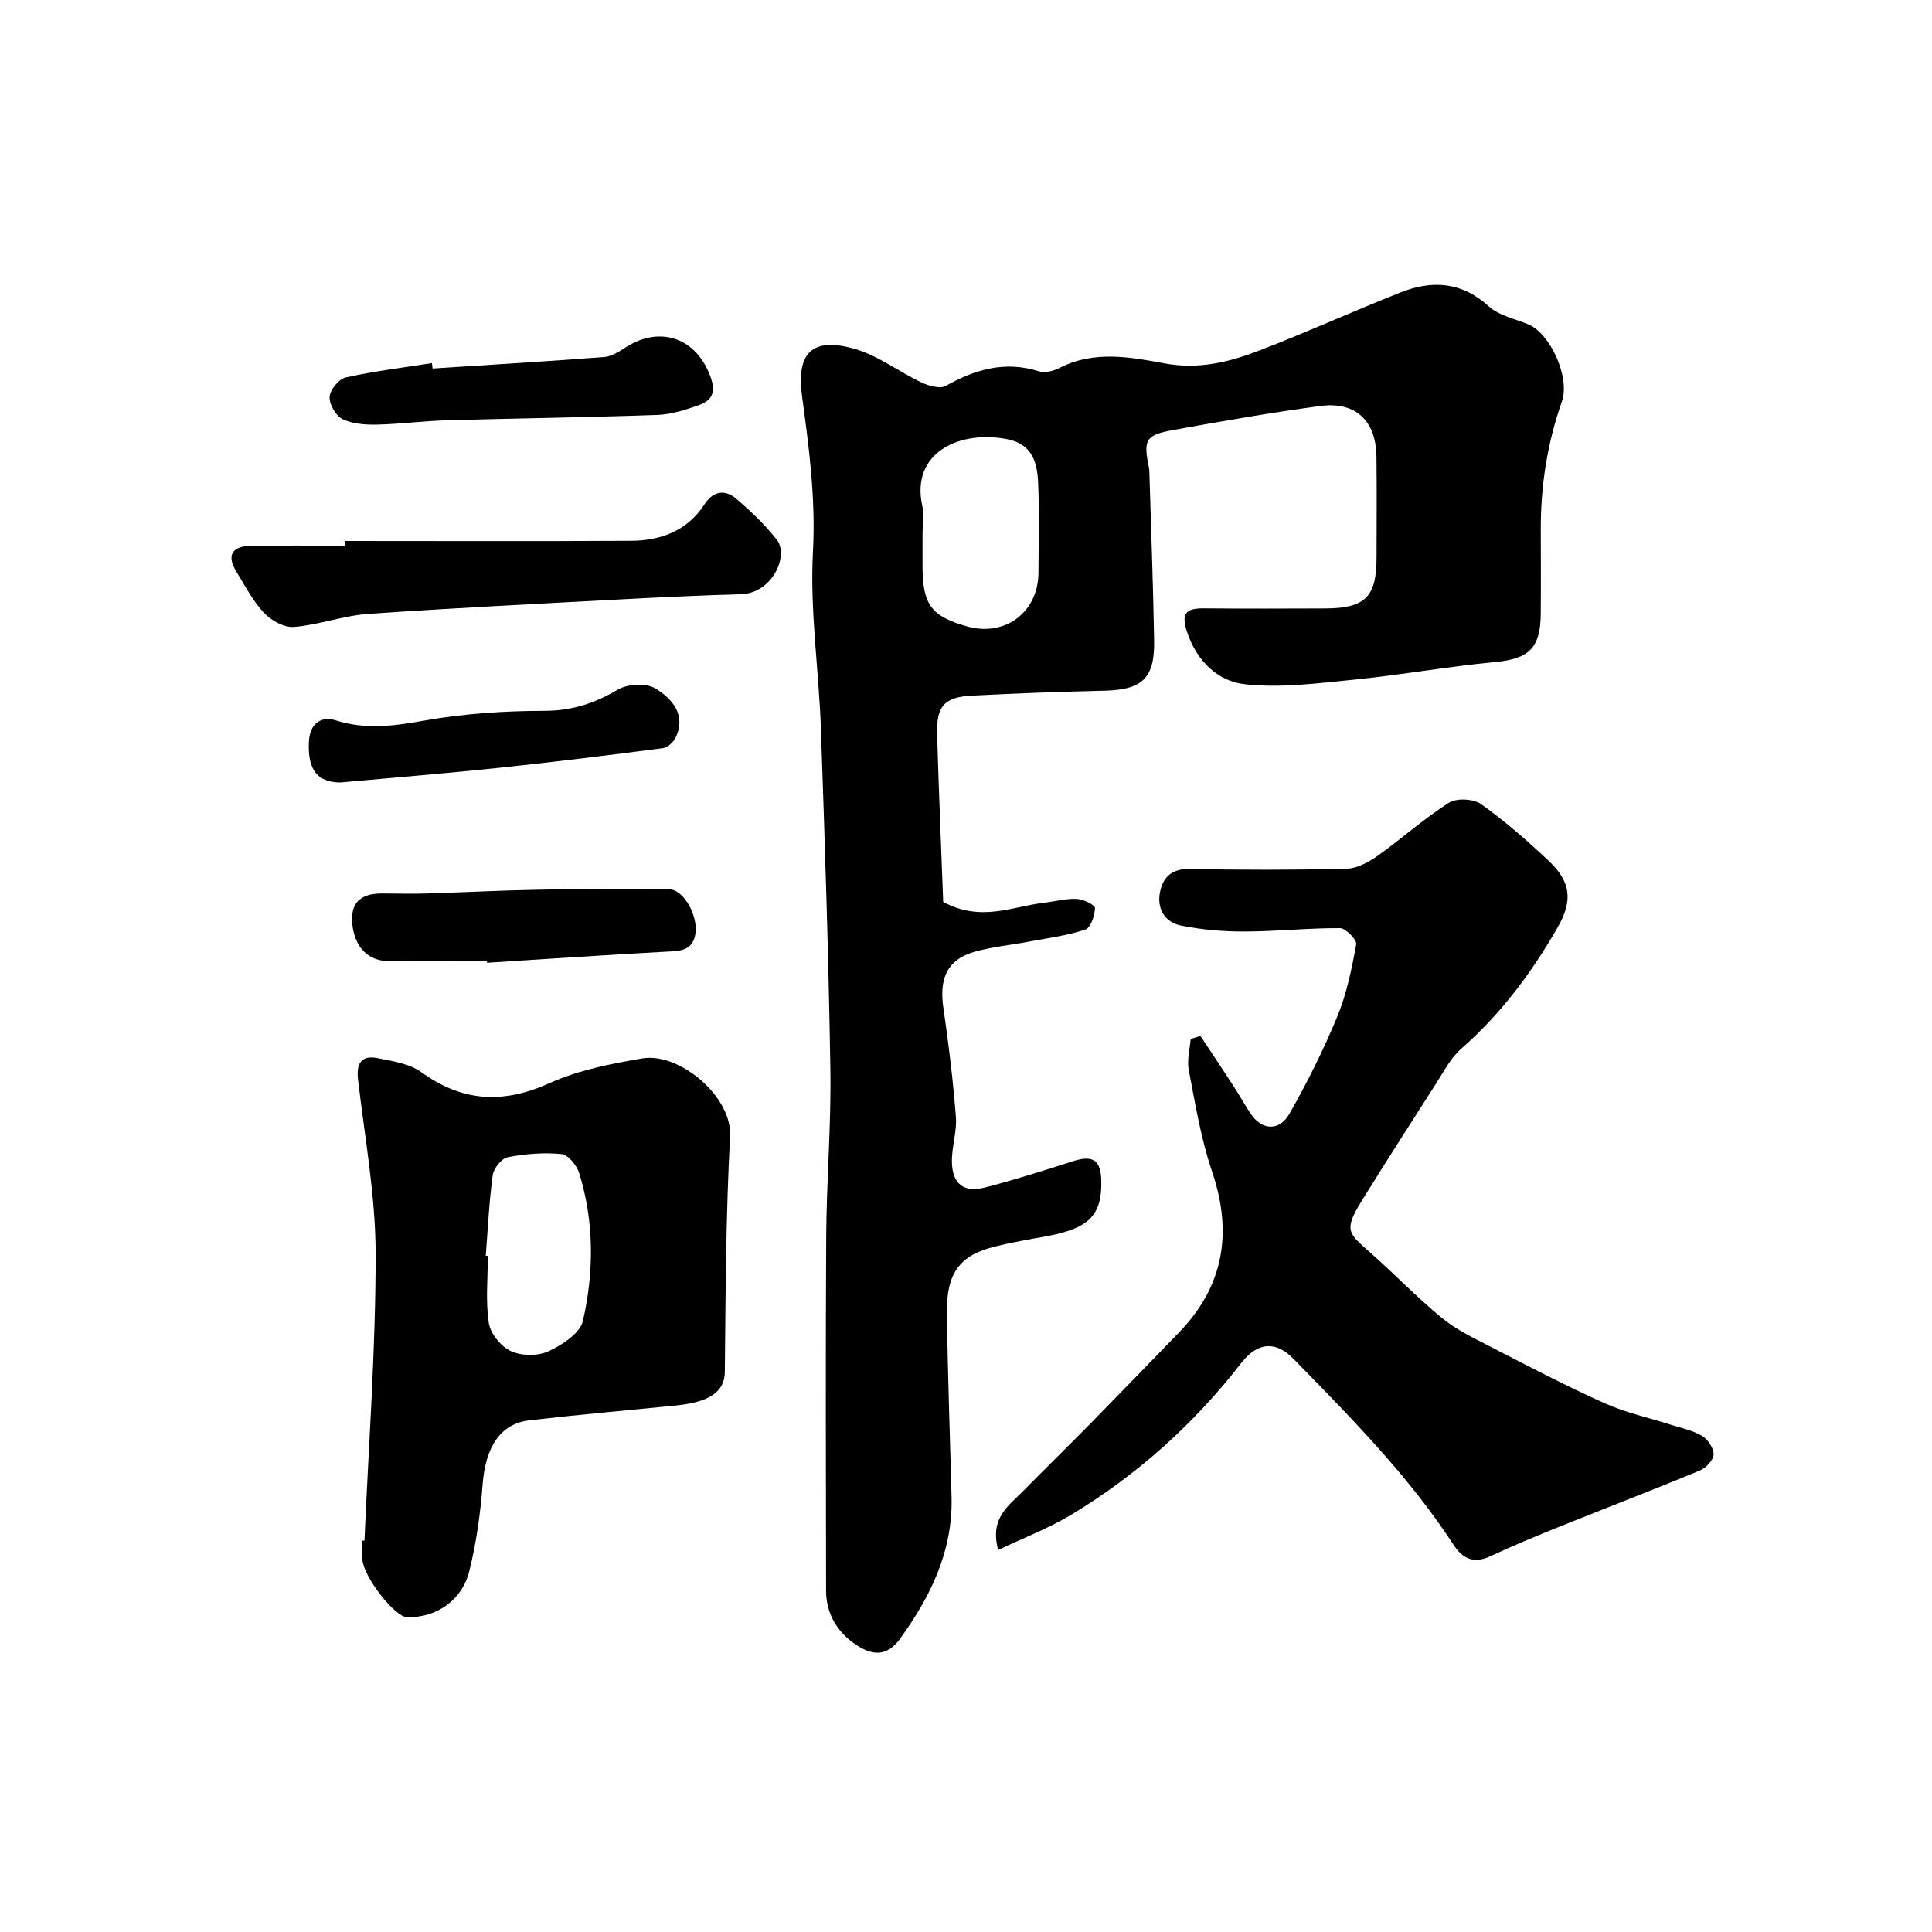
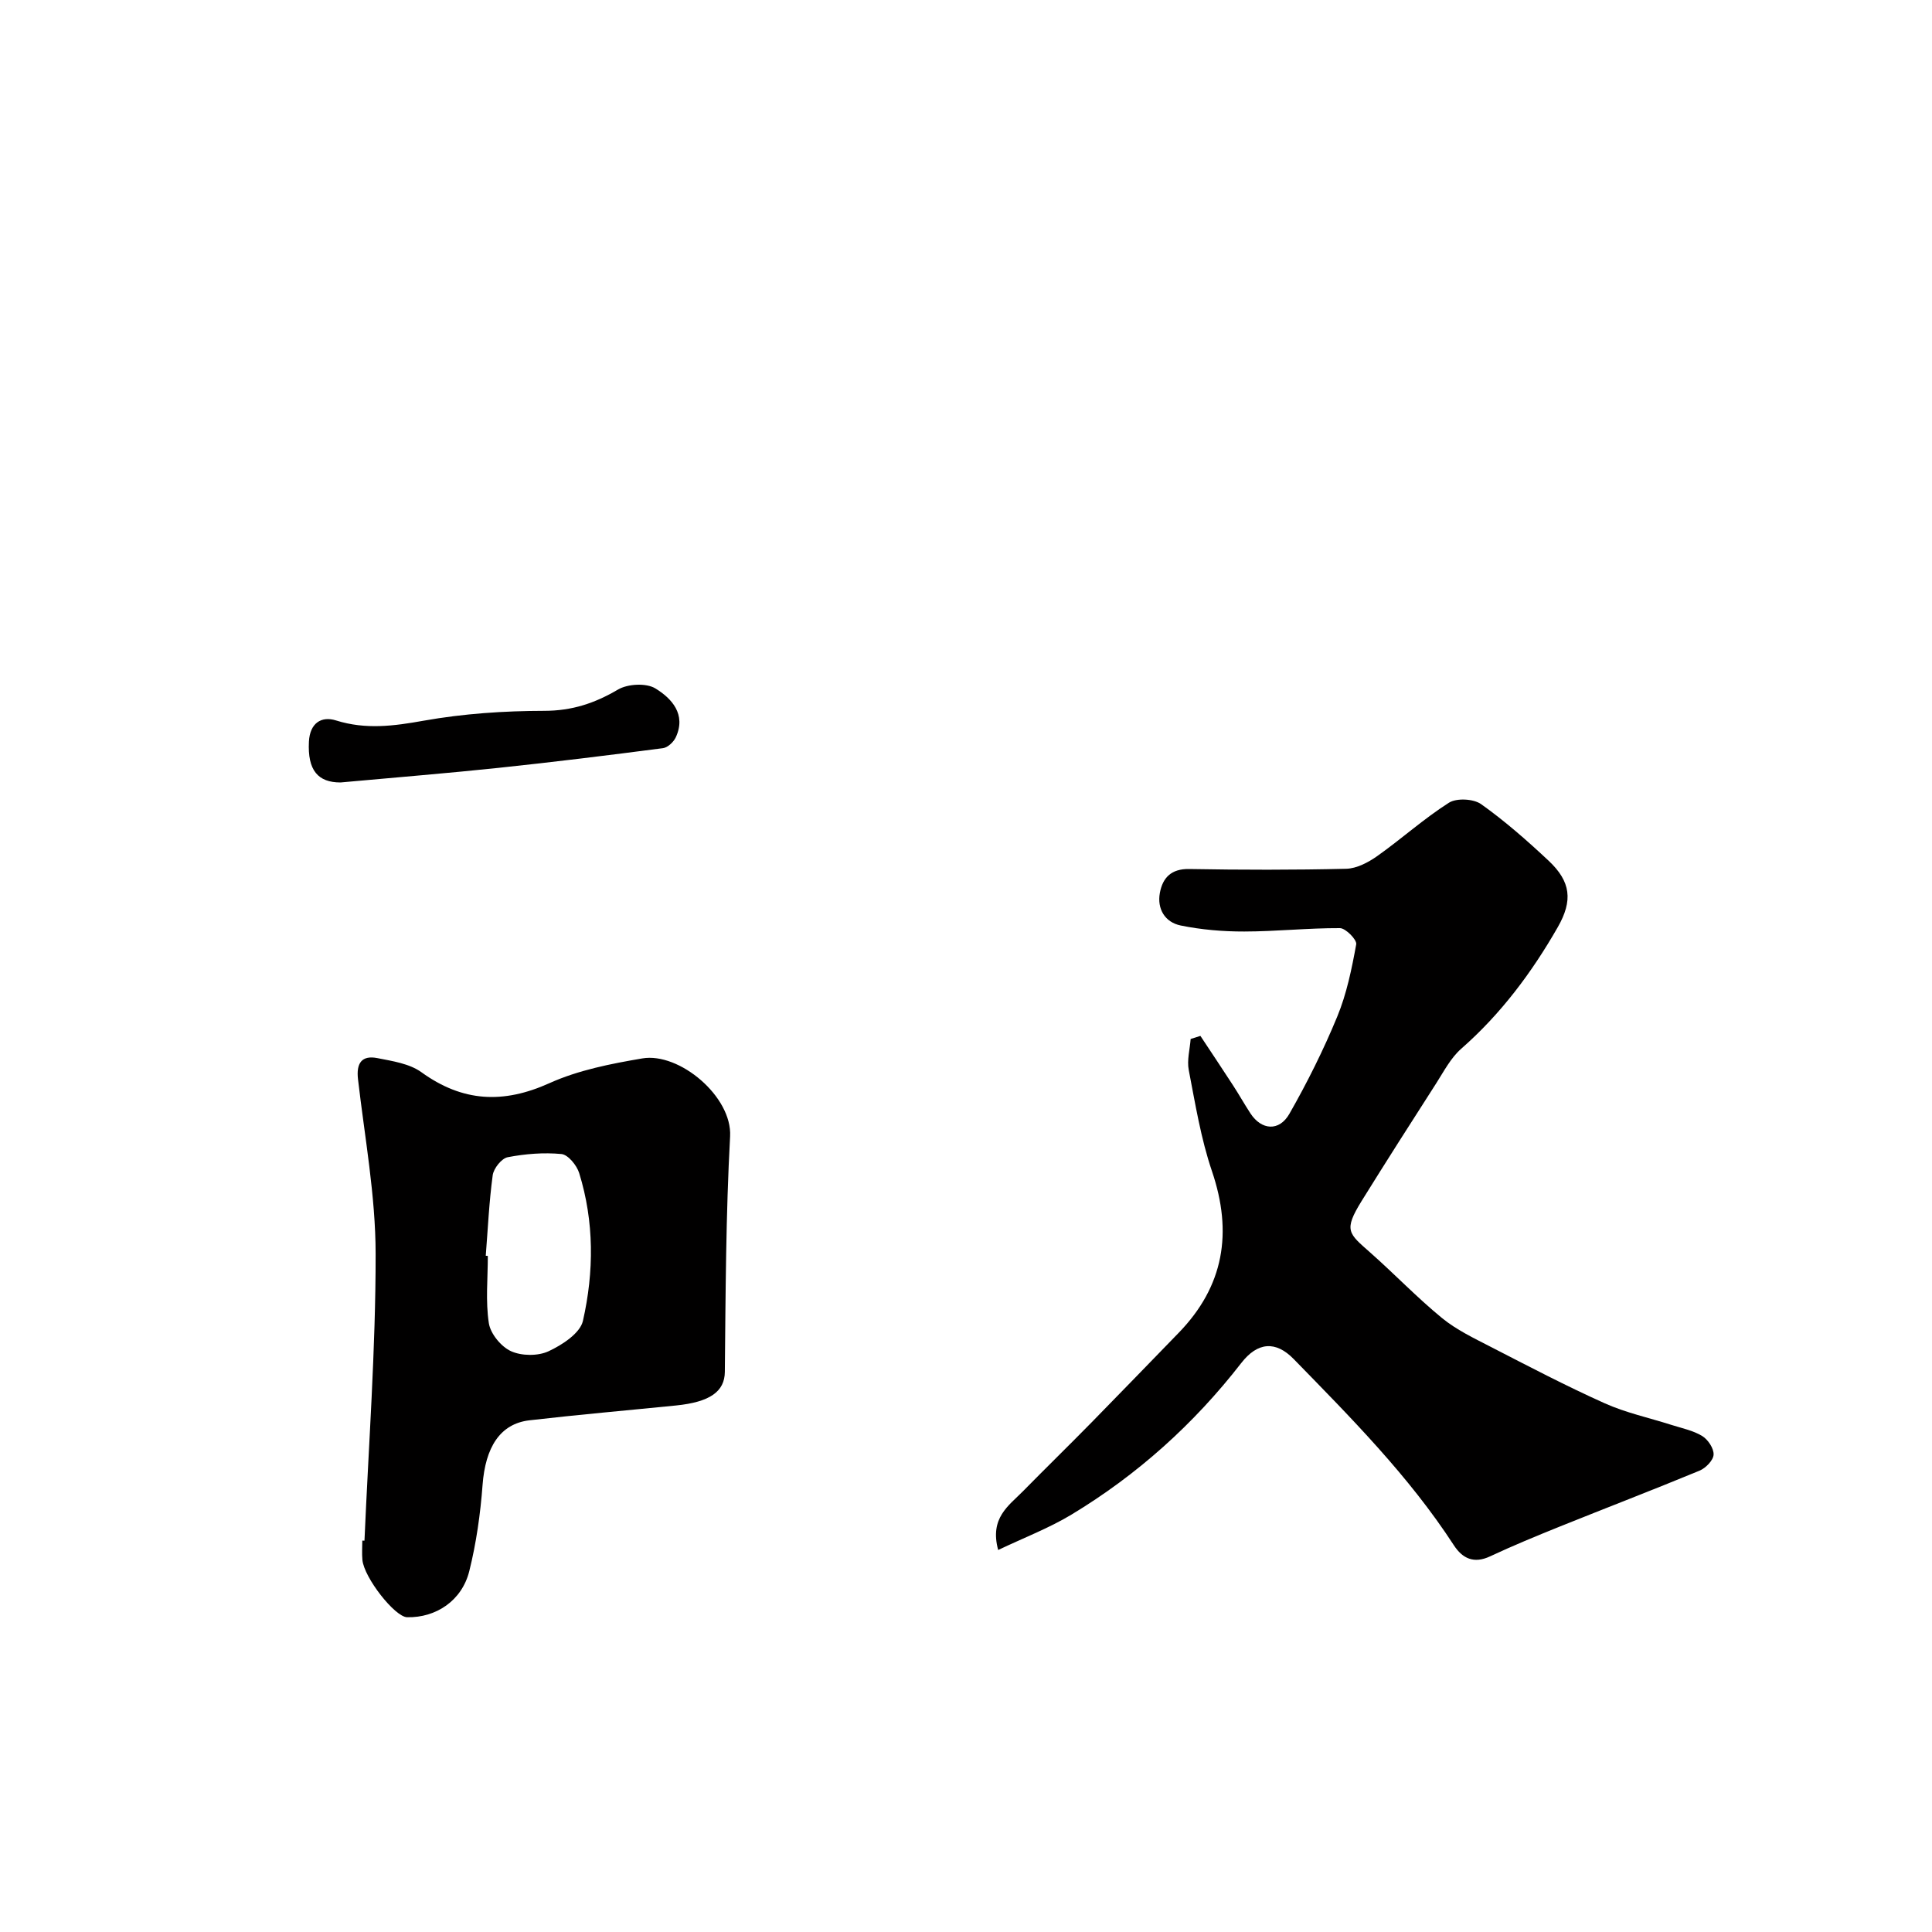
<svg xmlns="http://www.w3.org/2000/svg" enable-background="new 0 0 400 400" viewBox="0 0 400 400">
  <g fill="#010000">
-     <path d="m195.28 186.74c7.83 4.21 14.31.94 20.85.17 2.27-.27 4.54-.9 6.78-.8 1.37.06 3.81 1.25 3.79 1.89-.04 1.56-.89 4.1-2 4.46-3.82 1.26-7.89 1.78-11.88 2.53-3.67.69-7.43 1.04-11.01 2.05-6.09 1.73-7.33 6.02-6.48 11.74 1.1 7.45 1.99 14.94 2.58 22.44.24 3.05-.87 6.19-.83 9.29.06 4.55 2.43 6.48 6.74 5.37 6.12-1.57 12.16-3.48 18.18-5.42 4.25-1.38 5.92-.37 6.01 4.04.15 7.17-2.59 9.87-11.56 11.49-3.53.64-7.07 1.24-10.54 2.11-7.14 1.78-9.94 5.41-9.85 13.51.14 12.77.62 25.53.95 38.29.29 11.19-4.28 20.54-10.65 29.37-2.92 4.04-6.11 3.29-9.2 1.21-3.8-2.56-6.12-6.36-6.13-11.14-.03-24.49-.12-48.99.03-73.48.07-11.46 1.04-22.93.86-34.39-.37-23.53-1.14-47.07-1.96-70.59-.42-12.21-2.3-24.46-1.65-36.59.59-10.97-.79-21.52-2.25-32.21-1.25-9.11 2.14-12.39 10.98-9.82 4.85 1.41 9.12 4.74 13.78 6.94 1.49.7 3.82 1.35 5.02.68 6.13-3.44 12.3-5.22 19.3-2.99 1.23.39 3.01-.09 4.25-.73 7.14-3.65 14.61-2.24 21.77-.92 7 1.3 13.31-.27 19.52-2.65 9.86-3.78 19.49-8.17 29.31-12.05 6.53-2.58 12.64-2.23 18.26 2.9 2.1 1.92 5.4 2.55 8.18 3.72 4.57 1.93 8.69 11.01 6.94 15.97-3.02 8.6-4.39 17.43-4.37 26.51.01 5.86.05 11.73-.01 17.59-.07 7.04-2.57 9.18-9.38 9.83-9.77.93-19.46 2.67-29.22 3.65-7.56.75-15.3 1.79-22.76.94-5.42-.62-9.76-4.67-11.8-10.61-1.36-3.97-.42-5.13 3.49-5.09 8.33.09 16.66.04 24.99.02 8.3-.02 10.68-2.36 10.69-10.45 0-7 .07-14-.02-20.99-.09-7.42-4.32-11.46-11.64-10.47-10.18 1.37-20.32 3.13-30.43 4.97-5.8 1.06-6.21 2.01-5.03 7.83.1.48.09.99.1 1.49.34 11.43.78 22.86.97 34.3.13 7.8-2.49 10.17-10.31 10.35-9.1.22-18.2.54-27.3 1.01-5.83.3-7.49 2.13-7.32 8.03.34 11.73.84 23.43 1.26 34.7zm-4.28-76.03v6.49c0 7.97 1.81 10.42 9.26 12.5 7.85 2.2 14.71-2.97 14.74-11.13.02-6.15.2-12.32-.06-18.46-.18-4.17-1.06-8.08-6.31-9.16-9.6-1.97-20.16 2.52-17.68 13.79.41 1.9.05 3.97.05 5.97z" />
    <path d="m206.66 320.91c-1.8-6.64 2.17-9.15 5.11-12.14 4.72-4.8 9.54-9.5 14.26-14.31 6.02-6.13 11.98-12.32 17.97-18.48 9.43-9.7 11.24-20.79 6.92-33.51-2.29-6.74-3.44-13.89-4.8-20.92-.4-2.04.23-4.29.39-6.44.67-.21 1.35-.42 2.02-.64 2.25 3.41 4.53 6.8 6.75 10.23 1.25 1.92 2.37 3.92 3.62 5.83 2.27 3.46 5.93 3.78 8.05.08 3.71-6.5 7.07-13.24 9.92-20.15 1.95-4.73 3-9.89 3.92-14.95.17-.94-2.18-3.34-3.37-3.35-6.6-.03-13.2.69-19.8.7-4.41.01-8.89-.37-13.19-1.25-3.21-.66-4.91-3.41-4.29-6.76.58-3.12 2.35-5 6.07-4.93 10.83.19 21.66.21 32.49-.05 2.18-.05 4.57-1.31 6.43-2.62 5.04-3.57 9.66-7.75 14.85-11.05 1.59-1.01 5.09-.83 6.67.29 4.94 3.51 9.54 7.56 13.97 11.71 4.62 4.34 5.05 8.25 1.9 13.76-5.38 9.4-11.79 17.98-20 25.18-2.15 1.89-3.57 4.65-5.15 7.12-5.19 8.09-10.37 16.19-15.44 24.36-3.84 6.19-2.71 6.74 1.79 10.73 5.01 4.43 9.65 9.29 14.81 13.52 2.99 2.45 6.62 4.18 10.09 5.97 7.8 4.01 15.58 8.09 23.58 11.68 4.4 1.98 9.22 3.01 13.85 4.49 2.16.69 4.48 1.15 6.37 2.3 1.2.73 2.43 2.58 2.36 3.86-.06 1.18-1.63 2.78-2.9 3.31-9.62 3.98-19.34 7.71-29 11.6-4.83 1.95-9.66 3.94-14.38 6.15-3.36 1.57-5.71.44-7.5-2.31-9.32-14.34-21.3-26.39-33.15-38.54-3.72-3.82-7.47-3.55-10.86.82-9.8 12.62-21.5 23.14-35.15 31.38-4.66 2.81-9.83 4.78-15.18 7.33z" />
    <path d="m75.46 318.98c.85-19.79 2.33-39.58 2.31-59.38-.01-12.06-2.26-24.12-3.65-36.16-.38-3.3.75-5.01 4.01-4.37 3.14.62 6.66 1.14 9.13 2.93 8.53 6.16 16.93 6.57 26.49 2.26 5.98-2.7 12.71-4.02 19.25-5.13 7.64-1.29 18.61 7.9 18.16 16.15-.88 16.23-.93 32.5-1.09 48.76-.04 4.04-3.05 6.24-10.11 6.95-10.12 1.02-20.25 1.9-30.35 3.07-6.09.71-9.12 5.6-9.7 13.39-.45 5.99-1.3 12.02-2.75 17.83-1.53 6.14-6.91 9.68-12.87 9.55-2.54-.06-8.92-8.19-9.26-11.88-.12-1.32-.02-2.66-.02-3.99.15.01.3.02.45.02zm25.11-58.99c.14.01.29.02.43.03 0 4.65-.49 9.38.21 13.93.34 2.19 2.54 4.87 4.59 5.8 2.2 1 5.59 1.03 7.78.01 2.82-1.31 6.53-3.73 7.11-6.29 2.3-10.14 2.35-20.52-.78-30.61-.5-1.6-2.3-3.8-3.67-3.93-3.67-.35-7.5-.04-11.13.66-1.27.25-2.9 2.31-3.1 3.72-.75 5.53-1 11.11-1.44 16.68z" />
-     <path d="m71.38 112c19.76 0 39.53.08 59.29-.04 6.16-.04 11.61-2.05 15.18-7.54 1.78-2.74 4.22-3.17 6.56-1.18 3.02 2.57 5.95 5.37 8.4 8.47 2.58 3.26-.84 11.12-7.4 11.31-7.77.23-15.54.58-23.3.99-17.97.96-35.94 1.84-53.89 3.09-5.16.36-10.2 2.28-15.36 2.7-2.01.17-4.71-1.33-6.2-2.92-2.31-2.45-3.92-5.59-5.71-8.51-2.04-3.31-.99-5.29 2.94-5.36 6.5-.11 13-.03 19.5-.03-.01-.31-.01-.65-.01-.98z" />
-     <path d="m100.81 198.99c-6.83 0-13.67.05-20.5-.02-4.17-.04-6.83-2.99-7.34-7.4-.56-4.86 1.84-6.61 6.26-6.59 3.01.01 6.03.1 9.04.01 7.46-.22 14.91-.63 22.37-.77 9.3-.17 18.61-.31 27.9-.11 3.09.07 6.1 5.66 5.41 9.39-.63 3.43-3.31 3.39-6.11 3.54-12.34.66-24.67 1.51-37 2.29-.02-.1-.03-.22-.03-.34z" />
-     <path d="m89.56 76.3c11.86-.77 23.72-1.48 35.57-2.39 1.51-.12 3.03-1.11 4.38-1.98 7.31-4.69 14.85-1.85 17.67 6.31 1.11 3.22.01 4.77-2.56 5.67-2.74.95-5.64 1.9-8.49 2-14.59.51-29.2.7-43.79 1.11-4.77.14-9.53.79-14.3.89-2.4.05-5.06-.13-7.14-1.15-1.38-.68-2.75-3.07-2.65-4.61.09-1.45 1.91-3.68 3.32-4 5.88-1.31 11.89-2.03 17.86-2.97.03.39.08.75.13 1.12z" />
    <path d="m70.5 162c-4.64 0-6.85-2.47-6.54-8.46.2-3.81 2.55-5.34 5.61-4.38 6.16 1.93 11.96 1.16 18.16.05 8.2-1.46 16.64-2.03 24.98-2.04 5.73-.01 10.42-1.57 15.23-4.4 2.02-1.19 5.85-1.4 7.75-.24 3.36 2.06 6.43 5.34 4.23 10.11-.45.98-1.67 2.13-2.66 2.26-11.34 1.48-22.7 2.88-34.07 4.08-10.42 1.1-20.87 1.94-32.69 3.02z" />
  </g>
</svg>